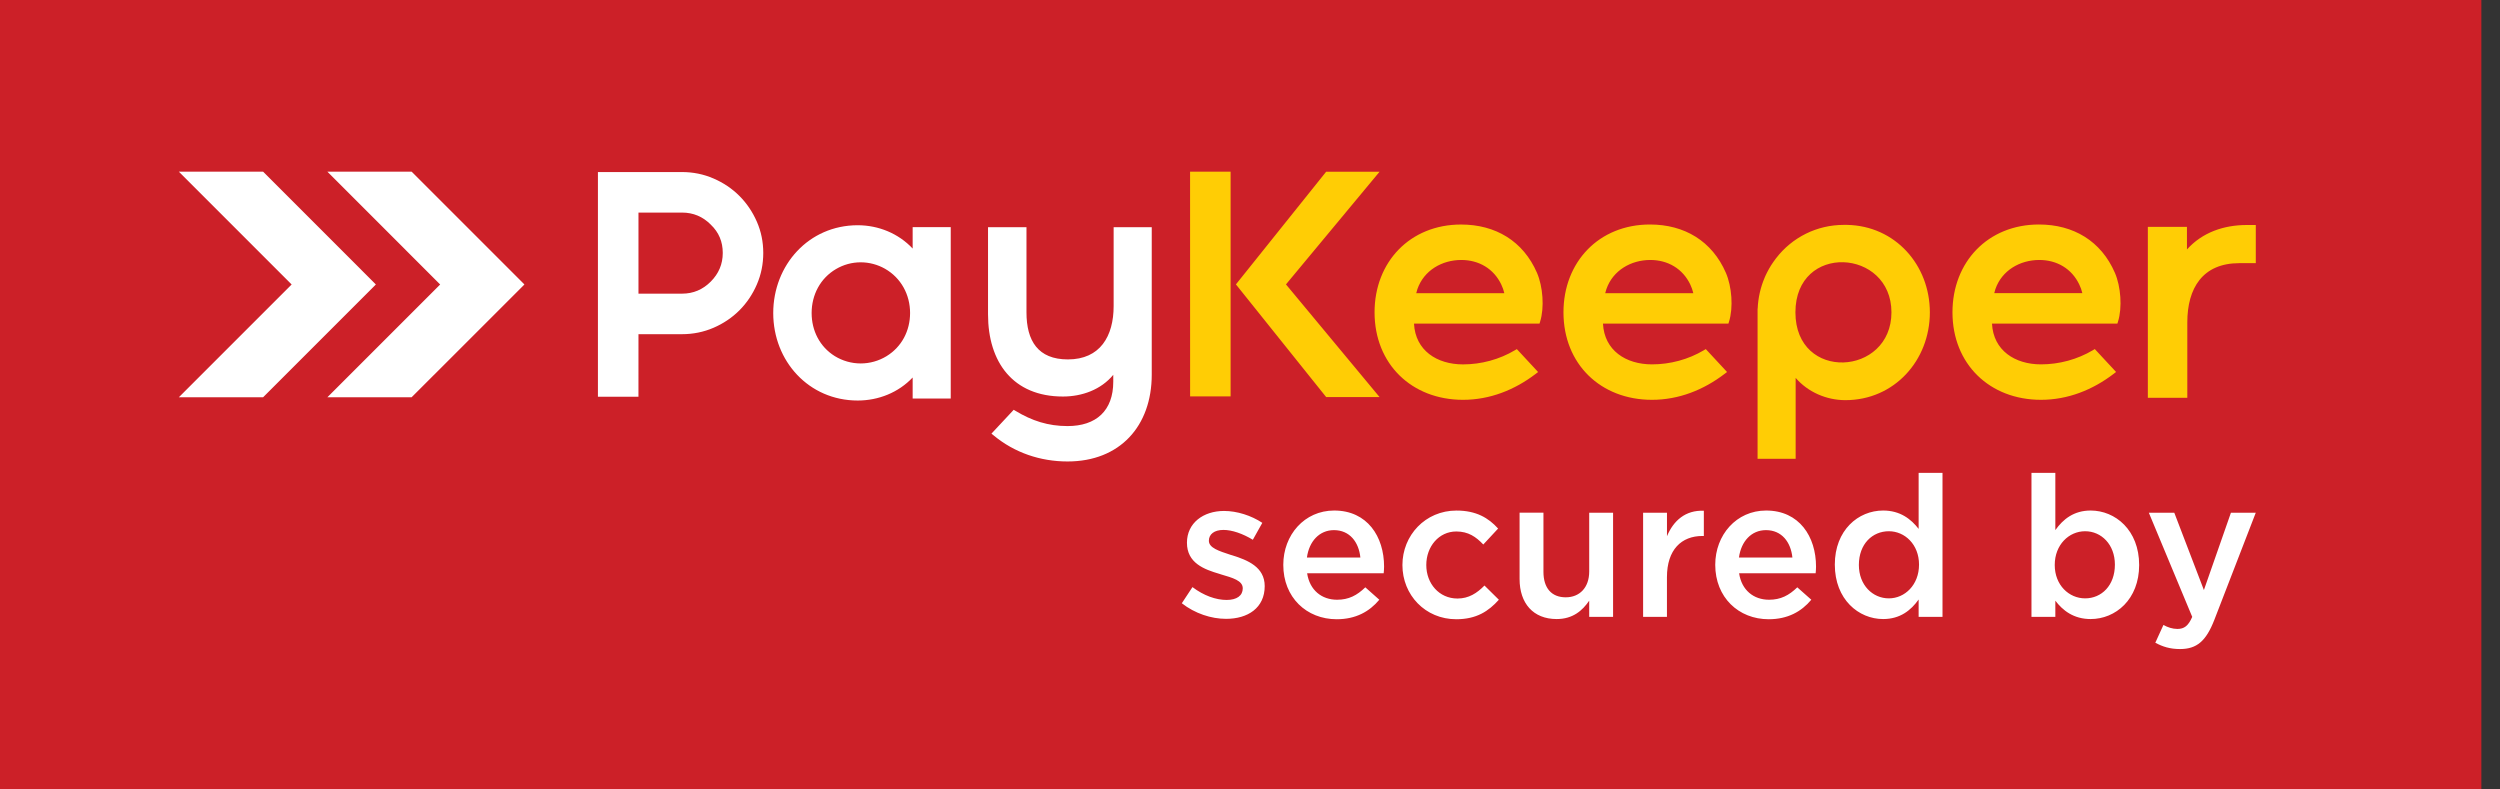
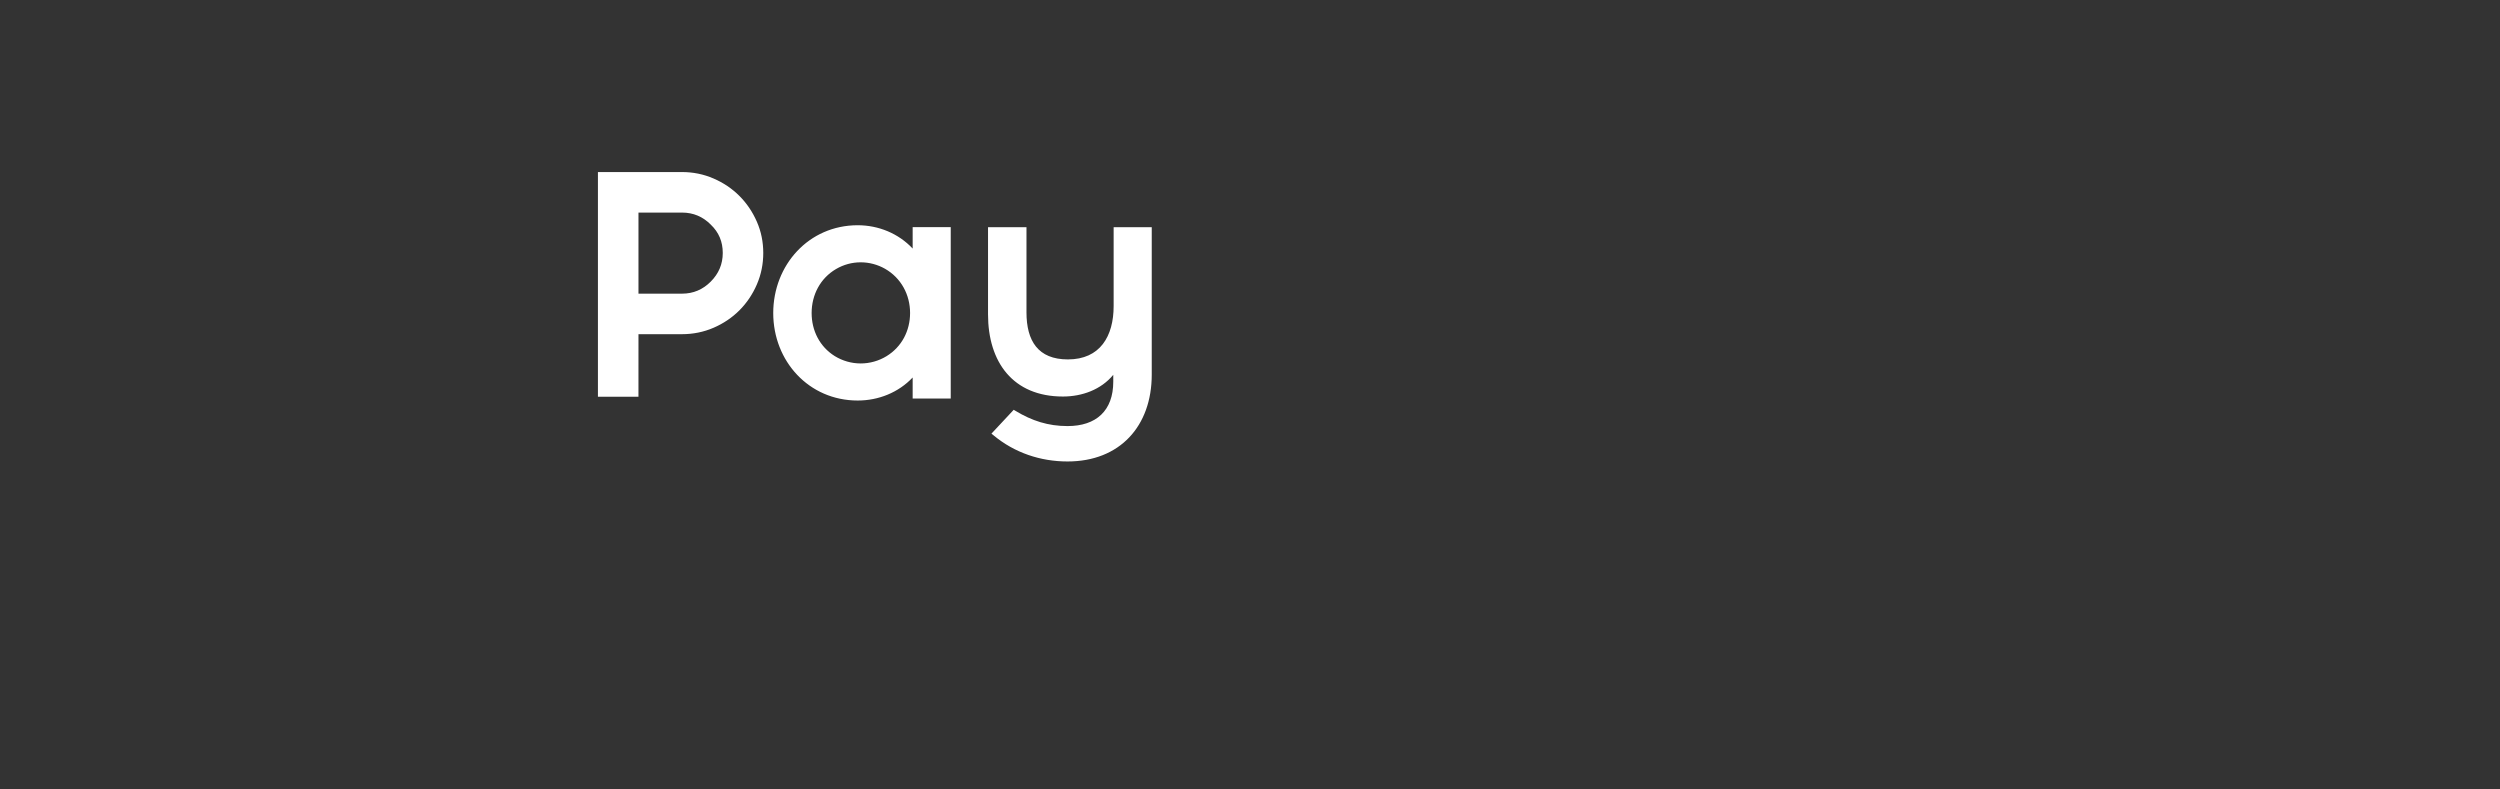
<svg xmlns="http://www.w3.org/2000/svg" version="1.1" id="Layer_1" x="0px" y="0px" width="95px" height="30px" viewBox="0 0 95 30" enable-background="new 0 0 95 30" xml:space="preserve">
  <rect x="0" y="0" width="95" height="30" fill="#333333" stroke="none" />
  <g>
-     <polygon fill-rule="evenodd" clip-rule="evenodd" fill="#CC2028" points="0,0 94.292,0 94.292,30 0,30 0,0  " />
-     <path fill-rule="evenodd" clip-rule="evenodd" fill="#FFFFFF" d="M12.44,15.096l4.286-4.285L12.44,6.524c1.067,0,2.134,0,3.202,0   l4.286,4.286l-4.286,4.285C14.574,15.096,13.507,15.096,12.44,15.096L12.44,15.096z M6.796,15.096l4.286-4.285L6.796,6.524   c1.068,0,2.134,0,3.202,0l4.285,4.286l-4.285,4.285C8.93,15.096,7.863,15.096,6.796,15.096L6.796,15.096z" />
-     <path fill-rule="evenodd" clip-rule="evenodd" fill="#FFFFFF" d="M46.59,23.516c0.824,0,1.469-0.412,1.469-1.244   c0-0.727-0.652-0.988-1.23-1.169c-0.022-0.009-0.052-0.015-0.075-0.022c-0.435-0.143-0.817-0.262-0.817-0.532   c0-0.247,0.203-0.412,0.554-0.412c0.33,0,0.735,0.143,1.117,0.374l0.36-0.643c-0.42-0.278-0.96-0.452-1.455-0.452   c-0.786,0-1.409,0.458-1.409,1.208c0,0.771,0.652,1.012,1.237,1.184c0.022,0.008,0.045,0.017,0.067,0.022   c0.435,0.128,0.817,0.233,0.817,0.526c0,0.277-0.224,0.442-0.614,0.442c-0.405,0-0.87-0.165-1.297-0.488l-0.405,0.614   C45.406,23.313,46.027,23.516,46.59,23.516L46.59,23.516z M50.795,23.531c0.727,0,1.245-0.293,1.619-0.741l-0.532-0.472   c-0.315,0.306-0.63,0.472-1.072,0.472c-0.584,0-1.041-0.36-1.139-1.005h2.909c0.007-0.045,0.015-0.193,0.015-0.254   c0-1.141-0.637-2.131-1.896-2.131c-1.132,0-1.934,0.93-1.934,2.063C48.763,22.699,49.647,23.531,50.795,23.531L50.795,23.531z    M49.663,21.186c0.083-0.615,0.473-1.041,1.027-1.041c0.599,0,0.945,0.455,1.004,1.041H49.663L49.663,21.186z M55.338,23.531   c0.771,0,1.229-0.307,1.619-0.741l-0.547-0.54c-0.285,0.291-0.599,0.494-1.026,0.494c-0.697,0-1.185-0.569-1.185-1.273   c0-0.705,0.48-1.275,1.14-1.275c0.457,0,0.749,0.203,1.026,0.495l0.563-0.606c-0.367-0.406-0.833-0.684-1.582-0.684   c-1.185,0-2.054,0.944-2.054,2.07C53.291,22.609,54.161,23.531,55.338,23.531L55.338,23.531z M59.153,23.524   c0.615,0,0.982-0.323,1.237-0.698v0.615h0.907v-3.958H60.39v2.234c0,0.614-0.367,0.981-0.892,0.981   c-0.54,0-0.847-0.353-0.847-0.967v-2.249h-0.907v2.52C57.744,22.924,58.261,23.524,59.153,23.524L59.153,23.524z M62.437,23.441   h0.907v-1.507c0-1.05,0.554-1.567,1.349-1.567h0.053v-0.958c-0.697-0.031-1.154,0.375-1.401,0.967v-0.893h-0.907V23.441   L62.437,23.441z M67.211,23.531c0.727,0,1.244-0.293,1.619-0.741l-0.533-0.472c-0.314,0.306-0.63,0.472-1.072,0.472   c-0.585,0-1.042-0.36-1.139-1.005h2.908c0.008-0.045,0.015-0.193,0.015-0.254c0-1.141-0.637-2.131-1.896-2.131   c-1.132,0-1.934,0.93-1.934,2.063C65.18,22.699,66.064,23.531,67.211,23.531L67.211,23.531z M66.08,21.186   c0.083-0.615,0.472-1.041,1.027-1.041c0.6,0,0.944,0.455,1.004,1.041H66.08L66.08,21.186z M71.559,23.524   c0.645,0,1.057-0.331,1.349-0.743v0.66h0.907v-5.471h-0.907v2.128c-0.285-0.368-0.697-0.698-1.349-0.698   c-0.944,0-1.836,0.744-1.836,2.055C69.723,22.781,70.63,23.524,71.559,23.524L71.559,23.524z M71.776,22.738   c-0.615,0-1.139-0.504-1.139-1.268c0-0.803,0.517-1.283,1.139-1.283c0.607,0,1.147,0.503,1.147,1.268   C72.923,22.227,72.383,22.738,71.776,22.738L71.776,22.738z M79.445,23.524c0.944,0,1.843-0.743,1.843-2.054   c0-1.326-0.907-2.07-1.843-2.07c-0.638,0-1.049,0.33-1.342,0.744v-2.174h-0.907v5.471h0.907v-0.615   C78.381,23.193,78.793,23.524,79.445,23.524L79.445,23.524z M79.235,22.738c-0.615,0-1.155-0.504-1.155-1.268   c0-0.771,0.54-1.283,1.155-1.283c0.615,0,1.131,0.503,1.131,1.268C80.367,22.25,79.857,22.738,79.235,22.738L79.235,22.738z    M82.841,24.664c0.637,0,0.989-0.301,1.304-1.11l1.574-4.07h-0.944l-1.027,2.938l-1.125-2.938h-0.967l1.649,3.958   c-0.15,0.344-0.308,0.458-0.563,0.458c-0.188,0-0.367-0.061-0.532-0.151l-0.308,0.675C82.181,24.574,82.458,24.664,82.841,24.664   L82.841,24.664z" />
    <path fill-rule="evenodd" clip-rule="evenodd" fill="#FFFFFF" d="M32.707,13.811c0.345,0,0.685-0.096,0.979-0.275   c0.58-0.354,0.897-0.967,0.897-1.641c0-0.697-0.341-1.332-0.952-1.682c-0.282-0.16-0.601-0.245-0.925-0.245   c-0.33,0-0.652,0.088-0.936,0.255c-0.6,0.351-0.928,0.983-0.928,1.672c0,0.669,0.308,1.281,0.88,1.637   C32.019,13.714,32.359,13.811,32.707,13.811L32.707,13.811z M24.262,11.16V8.078h1.656c0.426,0,0.789,0.154,1.089,0.455   l0.001,0.002c0.309,0.293,0.457,0.652,0.457,1.077c0,0.427-0.156,0.788-0.457,1.09c-0.301,0.302-0.663,0.457-1.09,0.457   l-0.293,0.001H24.262L24.262,11.16z M24.262,12.699h1.362h0.293c0.416,0,0.82-0.08,1.201-0.245c0.367-0.159,0.697-0.379,0.98-0.661   c0.282-0.283,0.502-0.613,0.661-0.98c0.166-0.381,0.245-0.785,0.245-1.2c0-0.413-0.079-0.815-0.246-1.194   c-0.16-0.364-0.38-0.693-0.661-0.974c-0.283-0.283-0.613-0.502-0.98-0.661c-0.381-0.166-0.785-0.246-1.201-0.246l-3.195,0.001   l0,8.538h1.54L24.262,12.699L24.262,12.699z M34.681,14.345c-0.537,0.57-1.298,0.875-2.087,0.875c-1.859,0-3.21-1.497-3.211-3.324   c0-1.825,1.35-3.337,3.21-3.337c0.791,0,1.551,0.313,2.088,0.886V8.63h1.447l0,6.515h-1.447V14.345L34.681,14.345z M42.305,14.242   c-0.462,0.563-1.184,0.826-1.914,0.826c-1.9,0-2.846-1.31-2.846-3.123V8.633h1.461v3.237c0,1.081,0.438,1.788,1.574,1.788   c1.226,0,1.738-0.883,1.738-2.027l0-2.998h1.448l0,5.604c0,1.953-1.209,3.299-3.199,3.299c-1.031,0-2.015-0.331-2.81-0.991   l-0.082-0.067l0.846-0.906l0.07,0.042c0.624,0.377,1.238,0.577,1.975,0.577c1.088,0,1.738-0.583,1.738-1.688V14.242L42.305,14.242z   " />
-     <path fill-rule="evenodd" clip-rule="evenodd" fill="#FFCD05" d="M67.13,10.392l-0.001-0.001l0.047-0.089   c0.005-0.009,0.01-0.019,0.015-0.028c0-0.002,0.001-0.002,0.002-0.004l0.046-0.084h0.001l0.015-0.025l0.01-0.018l0.018-0.029   l0.002-0.005c0.014-0.021,0.027-0.042,0.041-0.063l0.007-0.01c0.007-0.012,0.014-0.021,0.021-0.032l0.008-0.011l0.021-0.031   l0.005-0.008c0.024-0.035,0.05-0.07,0.076-0.104l0.001-0.002c0.009-0.013,0.018-0.022,0.026-0.035l0.001-0.001   c0.615-0.799,1.558-1.266,2.569-1.266h0.132l0,0c1.824,0.037,3.141,1.52,3.142,3.324c0,1.824-1.35,3.336-3.21,3.336   c-0.718,0-1.422-0.305-1.89-0.846v3.074h-1.447l0-5.707h0.004c0.017-0.404,0.106-0.804,0.266-1.178l0.004-0.012l0.013-0.029   l0.01-0.021l0.014-0.033l0.014-0.027L67.13,10.392L67.13,10.392z M45.223,6.524h1.54v8.539h-1.539L45.223,6.524L45.223,6.524z    M48.867,10.807l3.556,4.281h-2.029l-3.429-4.281l3.429-4.282h2.03L48.867,10.807L48.867,10.807z M53.732,12.298   c0.051,1.021,0.873,1.549,1.862,1.549c0.691,0,1.382-0.186,1.976-0.54l0.07-0.041l0.808,0.871l-0.087,0.067   c-0.803,0.614-1.746,0.989-2.766,0.989c-1.953,0-3.362-1.363-3.362-3.324c0-1.914,1.348-3.337,3.287-3.337   c1.31,0,2.362,0.628,2.886,1.837c0.224,0.518,0.287,1.319,0.117,1.858l-0.022,0.07H53.732L53.732,12.298z M60.913,12.298   c0.051,1.021,0.873,1.548,1.861,1.548c0.692,0,1.382-0.185,1.976-0.539l0.07-0.042l0.808,0.871l-0.088,0.067   c-0.803,0.615-1.746,0.99-2.766,0.99c-1.953,0-3.362-1.363-3.362-3.324c0-1.915,1.348-3.338,3.286-3.338   c1.311,0,2.362,0.629,2.886,1.837c0.225,0.519,0.288,1.319,0.118,1.858l-0.022,0.07L60.913,12.298L60.913,12.298z M75.696,12.297   c0.05,1.021,0.872,1.549,1.861,1.549c0.691,0,1.381-0.186,1.976-0.54l0.069-0.042l0.809,0.871l-0.088,0.068   c-0.803,0.615-1.746,0.99-2.766,0.99c-1.954,0-3.363-1.363-3.363-3.324c0-1.916,1.348-3.338,3.286-3.338   c1.311,0,2.364,0.629,2.886,1.836c0.225,0.519,0.287,1.32,0.117,1.859l-0.022,0.07H75.696L75.696,12.297z M68.226,11.869   c0,2.65,3.649,2.428,3.649,0C71.875,9.441,68.226,9.219,68.226,11.869L68.226,11.869z M53.817,11.141h3.347   c-0.024-0.111-0.065-0.223-0.113-0.324c-0.287-0.607-0.855-0.938-1.521-0.938c-0.734,0-1.422,0.396-1.669,1.108   C53.845,11.038,53.83,11.09,53.817,11.141L53.817,11.141z M60.998,11.141h3.348c-0.025-0.111-0.066-0.224-0.113-0.324   c-0.287-0.607-0.855-0.938-1.521-0.938c-0.734,0-1.422,0.396-1.669,1.107C61.025,11.037,61.01,11.089,60.998,11.141L60.998,11.141z    M75.781,11.14h3.348c-0.025-0.111-0.066-0.224-0.114-0.323c-0.286-0.608-0.854-0.938-1.521-0.938   c-0.734,0-1.422,0.395-1.669,1.107C75.808,11.036,75.793,11.088,75.781,11.14L75.781,11.14z M83.104,9.479   c0.583-0.646,1.395-0.929,2.277-0.929h0.339V10h-0.625c-1.396,0-1.977,0.951-1.977,2.25v2.867h-1.5l0-6.496h1.486V9.479   L83.104,9.479z" />
  </g>
</svg>